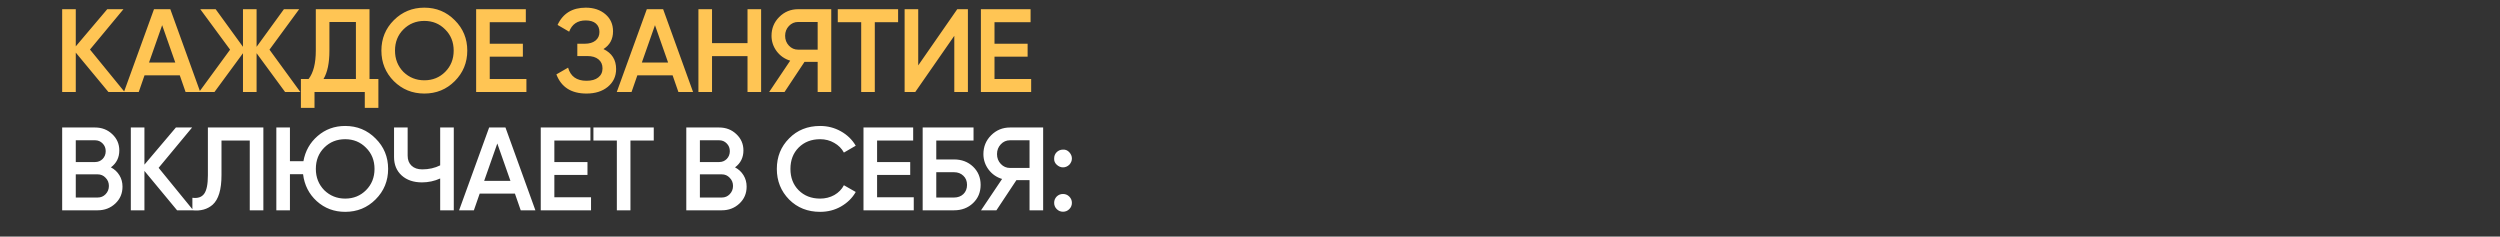
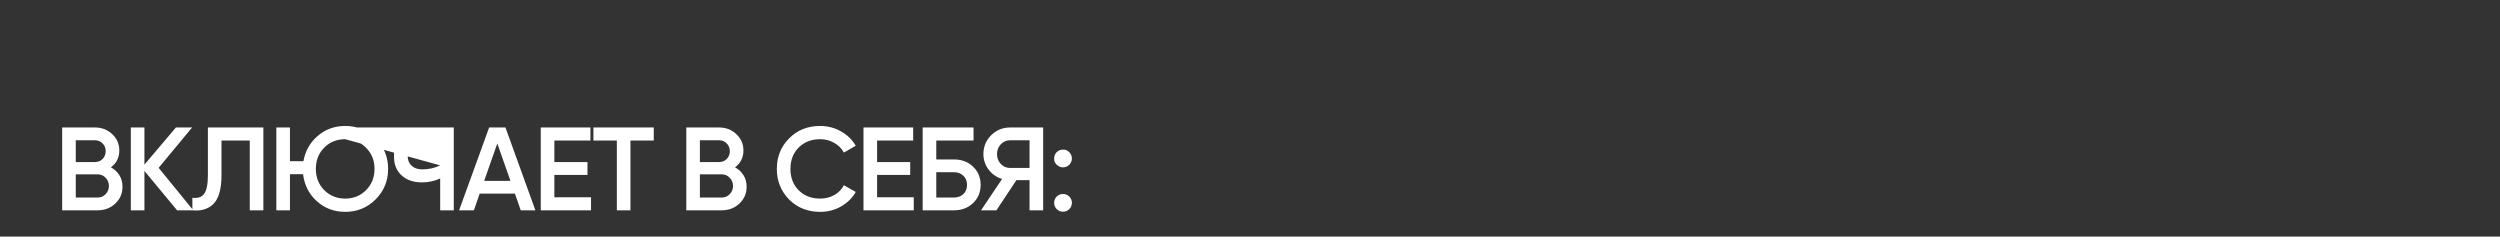
<svg xmlns="http://www.w3.org/2000/svg" width="1902" height="180" viewBox="0 0 1902 180" fill="none">
  <rect x="0" y="0" width="1902" height="180" fill="#333333" stroke="none" />
-   <path d="M68.45 37.69L94.82 70H82.49L57.65 40.03V70H47.3V7H57.65V35.26L81.59 7H93.92L68.45 37.69ZM152.347 70H141.187L136.777 57.31H109.957L105.547 70H94.297L117.157 7H129.577L152.347 70ZM123.367 19.15L113.377 47.59H133.357L123.367 19.15ZM205.021 37.78L228.511 70H216.901L195.211 40.48V70H184.861V40.48L163.171 70H151.471L175.051 37.78L152.371 7H164.071L184.861 35.62V7H195.211V35.62L216.001 7H227.611L205.021 37.78ZM281.128 7V60.1H287.878V82.06H277.528V70H239.278V82.06H228.928V60.1H234.778C238.438 55.36 240.268 48.13 240.268 38.41V7H281.128ZM246.118 60.1H270.778V16.72H250.618V38.59C250.618 47.95 249.118 55.12 246.118 60.1ZM345.966 61.72C339.666 68.02 331.956 71.17 322.836 71.17C313.716 71.17 305.976 68.02 299.616 61.72C293.316 55.36 290.166 47.62 290.166 38.5C290.166 29.38 293.316 21.67 299.616 15.37C305.976 9.01 313.716 5.83 322.836 5.83C331.956 5.83 339.666 9.01 345.966 15.37C352.326 21.67 355.506 29.38 355.506 38.5C355.506 47.62 352.326 55.36 345.966 61.72ZM306.906 54.7C311.286 58.96 316.596 61.09 322.836 61.09C329.136 61.09 334.416 58.96 338.676 54.7C342.996 50.38 345.156 44.98 345.156 38.5C345.156 32.02 342.996 26.65 338.676 22.39C334.416 18.07 329.136 15.91 322.836 15.91C316.536 15.91 311.226 18.07 306.906 22.39C302.646 26.65 300.516 32.02 300.516 38.5C300.516 44.92 302.646 50.32 306.906 54.7ZM372.597 43.09V60.1H400.497V70H362.247V7H400.047V16.9H372.597V33.28H397.797V43.09H372.597ZM459.112 37.33C465.532 40.39 468.742 45.46 468.742 52.54C468.742 58.06 466.642 62.56 462.442 66.04C458.302 69.46 452.872 71.17 446.152 71.17C434.632 71.17 427.012 66.31 423.292 56.59L432.202 51.46C434.062 58.12 438.712 61.45 446.152 61.45C450.052 61.45 453.052 60.61 455.152 58.93C457.312 57.25 458.392 54.94 458.392 52C458.392 49.12 457.372 46.84 455.332 45.16C453.292 43.48 450.472 42.64 446.872 42.64H439.222V33.28H444.802C448.342 33.28 451.102 32.47 453.082 30.85C455.062 29.23 456.052 27.07 456.052 24.37C456.052 21.61 455.152 19.45 453.352 17.89C451.552 16.33 448.972 15.55 445.612 15.55C439.372 15.55 435.172 18.4 433.012 24.1L424.192 18.97C428.272 10.21 435.412 5.83 445.612 5.83C451.732 5.83 456.742 7.51 460.642 10.87C464.482 14.17 466.402 18.49 466.402 23.83C466.402 29.77 463.972 34.27 459.112 37.33ZM527.285 70H516.125L511.715 57.31H484.895L480.485 70H469.235L492.095 7H504.515L527.285 70ZM498.305 19.15L488.315 47.59H508.295L498.305 19.15ZM568.709 32.83V7H579.059V70H568.709V42.73H541.709V70H531.359V7H541.709V32.83H568.709ZM607.222 7H632.422V70H622.072V47.05H612.082L596.872 70H585.172L601.192 46.15C596.992 44.89 593.572 42.52 590.932 39.04C588.292 35.5 586.972 31.57 586.972 27.25C586.972 21.61 588.922 16.84 592.822 12.94C596.782 8.98 601.582 7 607.222 7ZM607.222 37.78H622.072V16.72H607.222C604.462 16.72 602.122 17.74 600.202 19.78C598.282 21.82 597.322 24.31 597.322 27.25C597.322 30.19 598.282 32.68 600.202 34.72C602.122 36.76 604.462 37.78 607.222 37.78ZM637.377 7H683.277V16.9H665.547V70H655.197V16.9H637.377V7ZM736.38 70H726.03V27.25L696.33 70H688.23V7H698.58V49.75L728.28 7H736.38V70ZM756.613 43.09V60.1H784.513V70H746.263V7H784.063V16.9H756.613V33.28H781.813V43.09H756.613Z" fill="#FFC554" />
-   <path d="M84.38 127.33C87.14 128.77 89.3 130.78 90.86 133.36C92.42 135.88 93.2 138.76 93.2 142C93.2 147.16 91.37 151.45 87.71 154.87C84.05 158.29 79.58 160 74.3 160H47.3V97H72.32C77.48 97 81.83 98.68 85.37 102.04C88.97 105.4 90.77 109.54 90.77 114.46C90.77 119.86 88.64 124.15 84.38 127.33ZM72.32 106.72H57.65V123.28H72.32C74.6 123.28 76.52 122.5 78.08 120.94C79.64 119.32 80.42 117.34 80.42 115C80.42 112.66 79.64 110.71 78.08 109.15C76.52 107.53 74.6 106.72 72.32 106.72ZM57.65 150.28H74.3C76.7 150.28 78.71 149.44 80.33 147.76C82.01 146.02 82.85 143.92 82.85 141.46C82.85 139 82.01 136.93 80.33 135.25C78.71 133.51 76.7 132.64 74.3 132.64H57.65V150.28ZM120.682 127.69L147.052 160H134.722L109.882 130.03V160H99.532V97H109.882V125.26L133.822 97H146.152L120.682 127.69ZM146.37 160V150.46C150.45 151 153.42 150.01 155.28 147.49C157.2 144.91 158.16 140.23 158.16 133.45V97H200.37V160H190.02V106.9H168.51V133.27C168.51 144.25 166.26 151.75 161.76 155.77C157.74 159.25 152.61 160.66 146.37 160ZM262.615 95.83C271.735 95.83 279.445 99.01 285.745 105.37C292.105 111.67 295.285 119.38 295.285 128.5C295.285 137.62 292.105 145.36 285.745 151.72C279.445 158.02 271.735 161.17 262.615 161.17C254.215 161.17 247.015 158.47 241.015 153.07C235.075 147.67 231.595 140.83 230.575 132.55H220.585V160H210.235V97H220.585V122.65H230.845C232.225 114.91 235.825 108.52 241.645 103.48C247.525 98.38 254.515 95.83 262.615 95.83ZM262.615 105.91C256.255 105.91 250.945 108.04 246.685 112.3C242.425 116.56 240.295 121.96 240.295 128.5C240.295 134.92 242.425 140.32 246.685 144.7C251.065 148.96 256.375 151.09 262.615 151.09C268.915 151.09 274.195 148.96 278.455 144.7C282.775 140.38 284.935 134.98 284.935 128.5C284.935 122.02 282.775 116.65 278.455 112.39C274.195 108.07 268.915 105.91 262.615 105.91ZM334.889 125.8V97H345.239V160H334.889V135.79C330.509 137.77 325.889 138.76 321.029 138.76C314.669 138.76 309.539 137.02 305.639 133.54C301.739 130 299.789 125.32 299.789 119.5V97H310.139V118.42C310.139 121.66 311.129 124.21 313.109 126.07C315.089 127.93 317.789 128.86 321.209 128.86C326.249 128.86 330.809 127.84 334.889 125.8ZM407.328 160H396.168L391.758 147.31H364.938L360.528 160H349.278L372.138 97H384.558L407.328 160ZM378.348 109.15L368.358 137.59H388.338L378.348 109.15ZM421.753 133.09V150.1H449.653V160H411.403V97H449.203V106.9H421.753V123.28H446.953V133.09H421.753ZM451.477 97H497.377V106.9H479.647V160H469.297V106.9H451.477V97ZM559.211 127.33C561.971 128.77 564.131 130.78 565.691 133.36C567.251 135.88 568.031 138.76 568.031 142C568.031 147.16 566.201 151.45 562.541 154.87C558.881 158.29 554.411 160 549.131 160H522.131V97H547.151C552.311 97 556.661 98.68 560.201 102.04C563.801 105.4 565.601 109.54 565.601 114.46C565.601 119.86 563.471 124.15 559.211 127.33ZM547.151 106.72H532.481V123.28H547.151C549.431 123.28 551.351 122.5 552.911 120.94C554.471 119.32 555.251 117.34 555.251 115C555.251 112.66 554.471 110.71 552.911 109.15C551.351 107.53 549.431 106.72 547.151 106.72ZM532.481 150.28H549.131C551.531 150.28 553.541 149.44 555.161 147.76C556.841 146.02 557.681 143.92 557.681 141.46C557.681 139 556.841 136.93 555.161 135.25C553.541 133.51 551.531 132.64 549.131 132.64H532.481V150.28ZM623.952 161.17C614.472 161.17 606.612 158.05 600.372 151.81C594.132 145.45 591.012 137.68 591.012 128.5C591.012 119.26 594.132 111.52 600.372 105.28C606.552 98.98 614.412 95.83 623.952 95.83C629.652 95.83 634.902 97.18 639.702 99.88C644.562 102.58 648.342 106.24 651.042 110.86L642.042 116.08C640.362 112.96 637.902 110.5 634.662 108.7C631.482 106.84 627.912 105.91 623.952 105.91C617.292 105.91 611.832 108.04 607.572 112.3C603.432 116.5 601.362 121.9 601.362 128.5C601.362 135.1 603.432 140.5 607.572 144.7C611.832 148.96 617.292 151.09 623.952 151.09C627.912 151.09 631.512 150.19 634.752 148.39C637.992 146.53 640.422 144.04 642.042 140.92L651.042 146.05C648.462 150.61 644.712 154.3 639.792 157.12C635.052 159.82 629.772 161.17 623.952 161.17ZM667.291 133.09V150.1H695.191V160H656.941V97H694.741V106.9H667.291V123.28H692.491V133.09H667.291ZM712.316 121.3H725.816C731.636 121.3 736.466 123.13 740.306 126.79C744.146 130.45 746.066 135.07 746.066 140.65C746.066 146.23 744.146 150.85 740.306 154.51C736.466 158.17 731.636 160 725.816 160H701.966V97H740.666V106.9H712.316V121.3ZM712.316 150.28H725.816C728.696 150.28 731.066 149.41 732.926 147.67C734.786 145.87 735.716 143.53 735.716 140.65C735.716 137.77 734.786 135.46 732.926 133.72C731.066 131.92 728.696 131.02 725.816 131.02H712.316V150.28ZM768.424 97H793.624V160H783.274V137.05H773.284L758.074 160H746.374L762.394 136.15C758.194 134.89 754.774 132.52 752.134 129.04C749.494 125.5 748.174 121.57 748.174 117.25C748.174 111.61 750.124 106.84 754.024 102.94C757.984 98.98 762.784 97 768.424 97ZM768.424 127.78H783.274V106.72H768.424C765.664 106.72 763.324 107.74 761.404 109.78C759.484 111.82 758.524 114.31 758.524 117.25C758.524 120.19 759.484 122.68 761.404 124.72C763.324 126.76 765.664 127.78 768.424 127.78ZM801.999 120.58C801.999 118.66 802.629 117.07 803.889 115.81C805.209 114.49 806.829 113.83 808.749 113.83C810.609 113.71 812.199 114.37 813.519 115.81C814.839 117.25 815.499 118.84 815.499 120.58C815.499 122.32 814.839 123.91 813.519 125.35C812.079 126.67 810.489 127.33 808.749 127.33C807.009 127.33 805.419 126.67 803.979 125.35C802.539 124.03 801.879 122.44 801.999 120.58ZM808.749 147.58C810.609 147.58 812.199 148.24 813.519 149.56C814.839 150.88 815.499 152.47 815.499 154.33C815.499 156.19 814.839 157.78 813.519 159.1C812.199 160.42 810.609 161.08 808.749 161.08C806.889 161.08 805.299 160.42 803.979 159.1C802.659 157.78 801.999 156.19 801.999 154.33C801.999 152.47 802.629 150.88 803.889 149.56C805.209 148.24 806.829 147.58 808.749 147.58Z" fill="white" />
+   <path d="M84.38 127.33C87.14 128.77 89.3 130.78 90.86 133.36C92.42 135.88 93.2 138.76 93.2 142C93.2 147.16 91.37 151.45 87.71 154.87C84.05 158.29 79.58 160 74.3 160H47.3V97H72.32C77.48 97 81.83 98.68 85.37 102.04C88.97 105.4 90.77 109.54 90.77 114.46C90.77 119.86 88.64 124.15 84.38 127.33ZM72.32 106.72H57.65V123.28H72.32C74.6 123.28 76.52 122.5 78.08 120.94C79.64 119.32 80.42 117.34 80.42 115C80.42 112.66 79.64 110.71 78.08 109.15C76.52 107.53 74.6 106.72 72.32 106.72ZM57.65 150.28H74.3C76.7 150.28 78.71 149.44 80.33 147.76C82.01 146.02 82.85 143.92 82.85 141.46C82.85 139 82.01 136.93 80.33 135.25C78.71 133.51 76.7 132.64 74.3 132.64H57.65V150.28ZM120.682 127.69L147.052 160H134.722L109.882 130.03V160H99.532V97H109.882V125.26L133.822 97H146.152L120.682 127.69ZM146.37 160V150.46C150.45 151 153.42 150.01 155.28 147.49C157.2 144.91 158.16 140.23 158.16 133.45V97H200.37V160H190.02V106.9H168.51V133.27C168.51 144.25 166.26 151.75 161.76 155.77C157.74 159.25 152.61 160.66 146.37 160ZM262.615 95.83C271.735 95.83 279.445 99.01 285.745 105.37C292.105 111.67 295.285 119.38 295.285 128.5C295.285 137.62 292.105 145.36 285.745 151.72C279.445 158.02 271.735 161.17 262.615 161.17C254.215 161.17 247.015 158.47 241.015 153.07C235.075 147.67 231.595 140.83 230.575 132.55H220.585V160H210.235V97H220.585V122.65H230.845C232.225 114.91 235.825 108.52 241.645 103.48C247.525 98.38 254.515 95.83 262.615 95.83ZM262.615 105.91C256.255 105.91 250.945 108.04 246.685 112.3C242.425 116.56 240.295 121.96 240.295 128.5C240.295 134.92 242.425 140.32 246.685 144.7C251.065 148.96 256.375 151.09 262.615 151.09C268.915 151.09 274.195 148.96 278.455 144.7C282.775 140.38 284.935 134.98 284.935 128.5C284.935 122.02 282.775 116.65 278.455 112.39C274.195 108.07 268.915 105.91 262.615 105.91ZV97H345.239V160H334.889V135.79C330.509 137.77 325.889 138.76 321.029 138.76C314.669 138.76 309.539 137.02 305.639 133.54C301.739 130 299.789 125.32 299.789 119.5V97H310.139V118.42C310.139 121.66 311.129 124.21 313.109 126.07C315.089 127.93 317.789 128.86 321.209 128.86C326.249 128.86 330.809 127.84 334.889 125.8ZM407.328 160H396.168L391.758 147.31H364.938L360.528 160H349.278L372.138 97H384.558L407.328 160ZM378.348 109.15L368.358 137.59H388.338L378.348 109.15ZM421.753 133.09V150.1H449.653V160H411.403V97H449.203V106.9H421.753V123.28H446.953V133.09H421.753ZM451.477 97H497.377V106.9H479.647V160H469.297V106.9H451.477V97ZM559.211 127.33C561.971 128.77 564.131 130.78 565.691 133.36C567.251 135.88 568.031 138.76 568.031 142C568.031 147.16 566.201 151.45 562.541 154.87C558.881 158.29 554.411 160 549.131 160H522.131V97H547.151C552.311 97 556.661 98.68 560.201 102.04C563.801 105.4 565.601 109.54 565.601 114.46C565.601 119.86 563.471 124.15 559.211 127.33ZM547.151 106.72H532.481V123.28H547.151C549.431 123.28 551.351 122.5 552.911 120.94C554.471 119.32 555.251 117.34 555.251 115C555.251 112.66 554.471 110.71 552.911 109.15C551.351 107.53 549.431 106.72 547.151 106.72ZM532.481 150.28H549.131C551.531 150.28 553.541 149.44 555.161 147.76C556.841 146.02 557.681 143.92 557.681 141.46C557.681 139 556.841 136.93 555.161 135.25C553.541 133.51 551.531 132.64 549.131 132.64H532.481V150.28ZM623.952 161.17C614.472 161.17 606.612 158.05 600.372 151.81C594.132 145.45 591.012 137.68 591.012 128.5C591.012 119.26 594.132 111.52 600.372 105.28C606.552 98.98 614.412 95.83 623.952 95.83C629.652 95.83 634.902 97.18 639.702 99.88C644.562 102.58 648.342 106.24 651.042 110.86L642.042 116.08C640.362 112.96 637.902 110.5 634.662 108.7C631.482 106.84 627.912 105.91 623.952 105.91C617.292 105.91 611.832 108.04 607.572 112.3C603.432 116.5 601.362 121.9 601.362 128.5C601.362 135.1 603.432 140.5 607.572 144.7C611.832 148.96 617.292 151.09 623.952 151.09C627.912 151.09 631.512 150.19 634.752 148.39C637.992 146.53 640.422 144.04 642.042 140.92L651.042 146.05C648.462 150.61 644.712 154.3 639.792 157.12C635.052 159.82 629.772 161.17 623.952 161.17ZM667.291 133.09V150.1H695.191V160H656.941V97H694.741V106.9H667.291V123.28H692.491V133.09H667.291ZM712.316 121.3H725.816C731.636 121.3 736.466 123.13 740.306 126.79C744.146 130.45 746.066 135.07 746.066 140.65C746.066 146.23 744.146 150.85 740.306 154.51C736.466 158.17 731.636 160 725.816 160H701.966V97H740.666V106.9H712.316V121.3ZM712.316 150.28H725.816C728.696 150.28 731.066 149.41 732.926 147.67C734.786 145.87 735.716 143.53 735.716 140.65C735.716 137.77 734.786 135.46 732.926 133.72C731.066 131.92 728.696 131.02 725.816 131.02H712.316V150.28ZM768.424 97H793.624V160H783.274V137.05H773.284L758.074 160H746.374L762.394 136.15C758.194 134.89 754.774 132.52 752.134 129.04C749.494 125.5 748.174 121.57 748.174 117.25C748.174 111.61 750.124 106.84 754.024 102.94C757.984 98.98 762.784 97 768.424 97ZM768.424 127.78H783.274V106.72H768.424C765.664 106.72 763.324 107.74 761.404 109.78C759.484 111.82 758.524 114.31 758.524 117.25C758.524 120.19 759.484 122.68 761.404 124.72C763.324 126.76 765.664 127.78 768.424 127.78ZM801.999 120.58C801.999 118.66 802.629 117.07 803.889 115.81C805.209 114.49 806.829 113.83 808.749 113.83C810.609 113.71 812.199 114.37 813.519 115.81C814.839 117.25 815.499 118.84 815.499 120.58C815.499 122.32 814.839 123.91 813.519 125.35C812.079 126.67 810.489 127.33 808.749 127.33C807.009 127.33 805.419 126.67 803.979 125.35C802.539 124.03 801.879 122.44 801.999 120.58ZM808.749 147.58C810.609 147.58 812.199 148.24 813.519 149.56C814.839 150.88 815.499 152.47 815.499 154.33C815.499 156.19 814.839 157.78 813.519 159.1C812.199 160.42 810.609 161.08 808.749 161.08C806.889 161.08 805.299 160.42 803.979 159.1C802.659 157.78 801.999 156.19 801.999 154.33C801.999 152.47 802.629 150.88 803.889 149.56C805.209 148.24 806.829 147.58 808.749 147.58Z" fill="white" />
</svg>